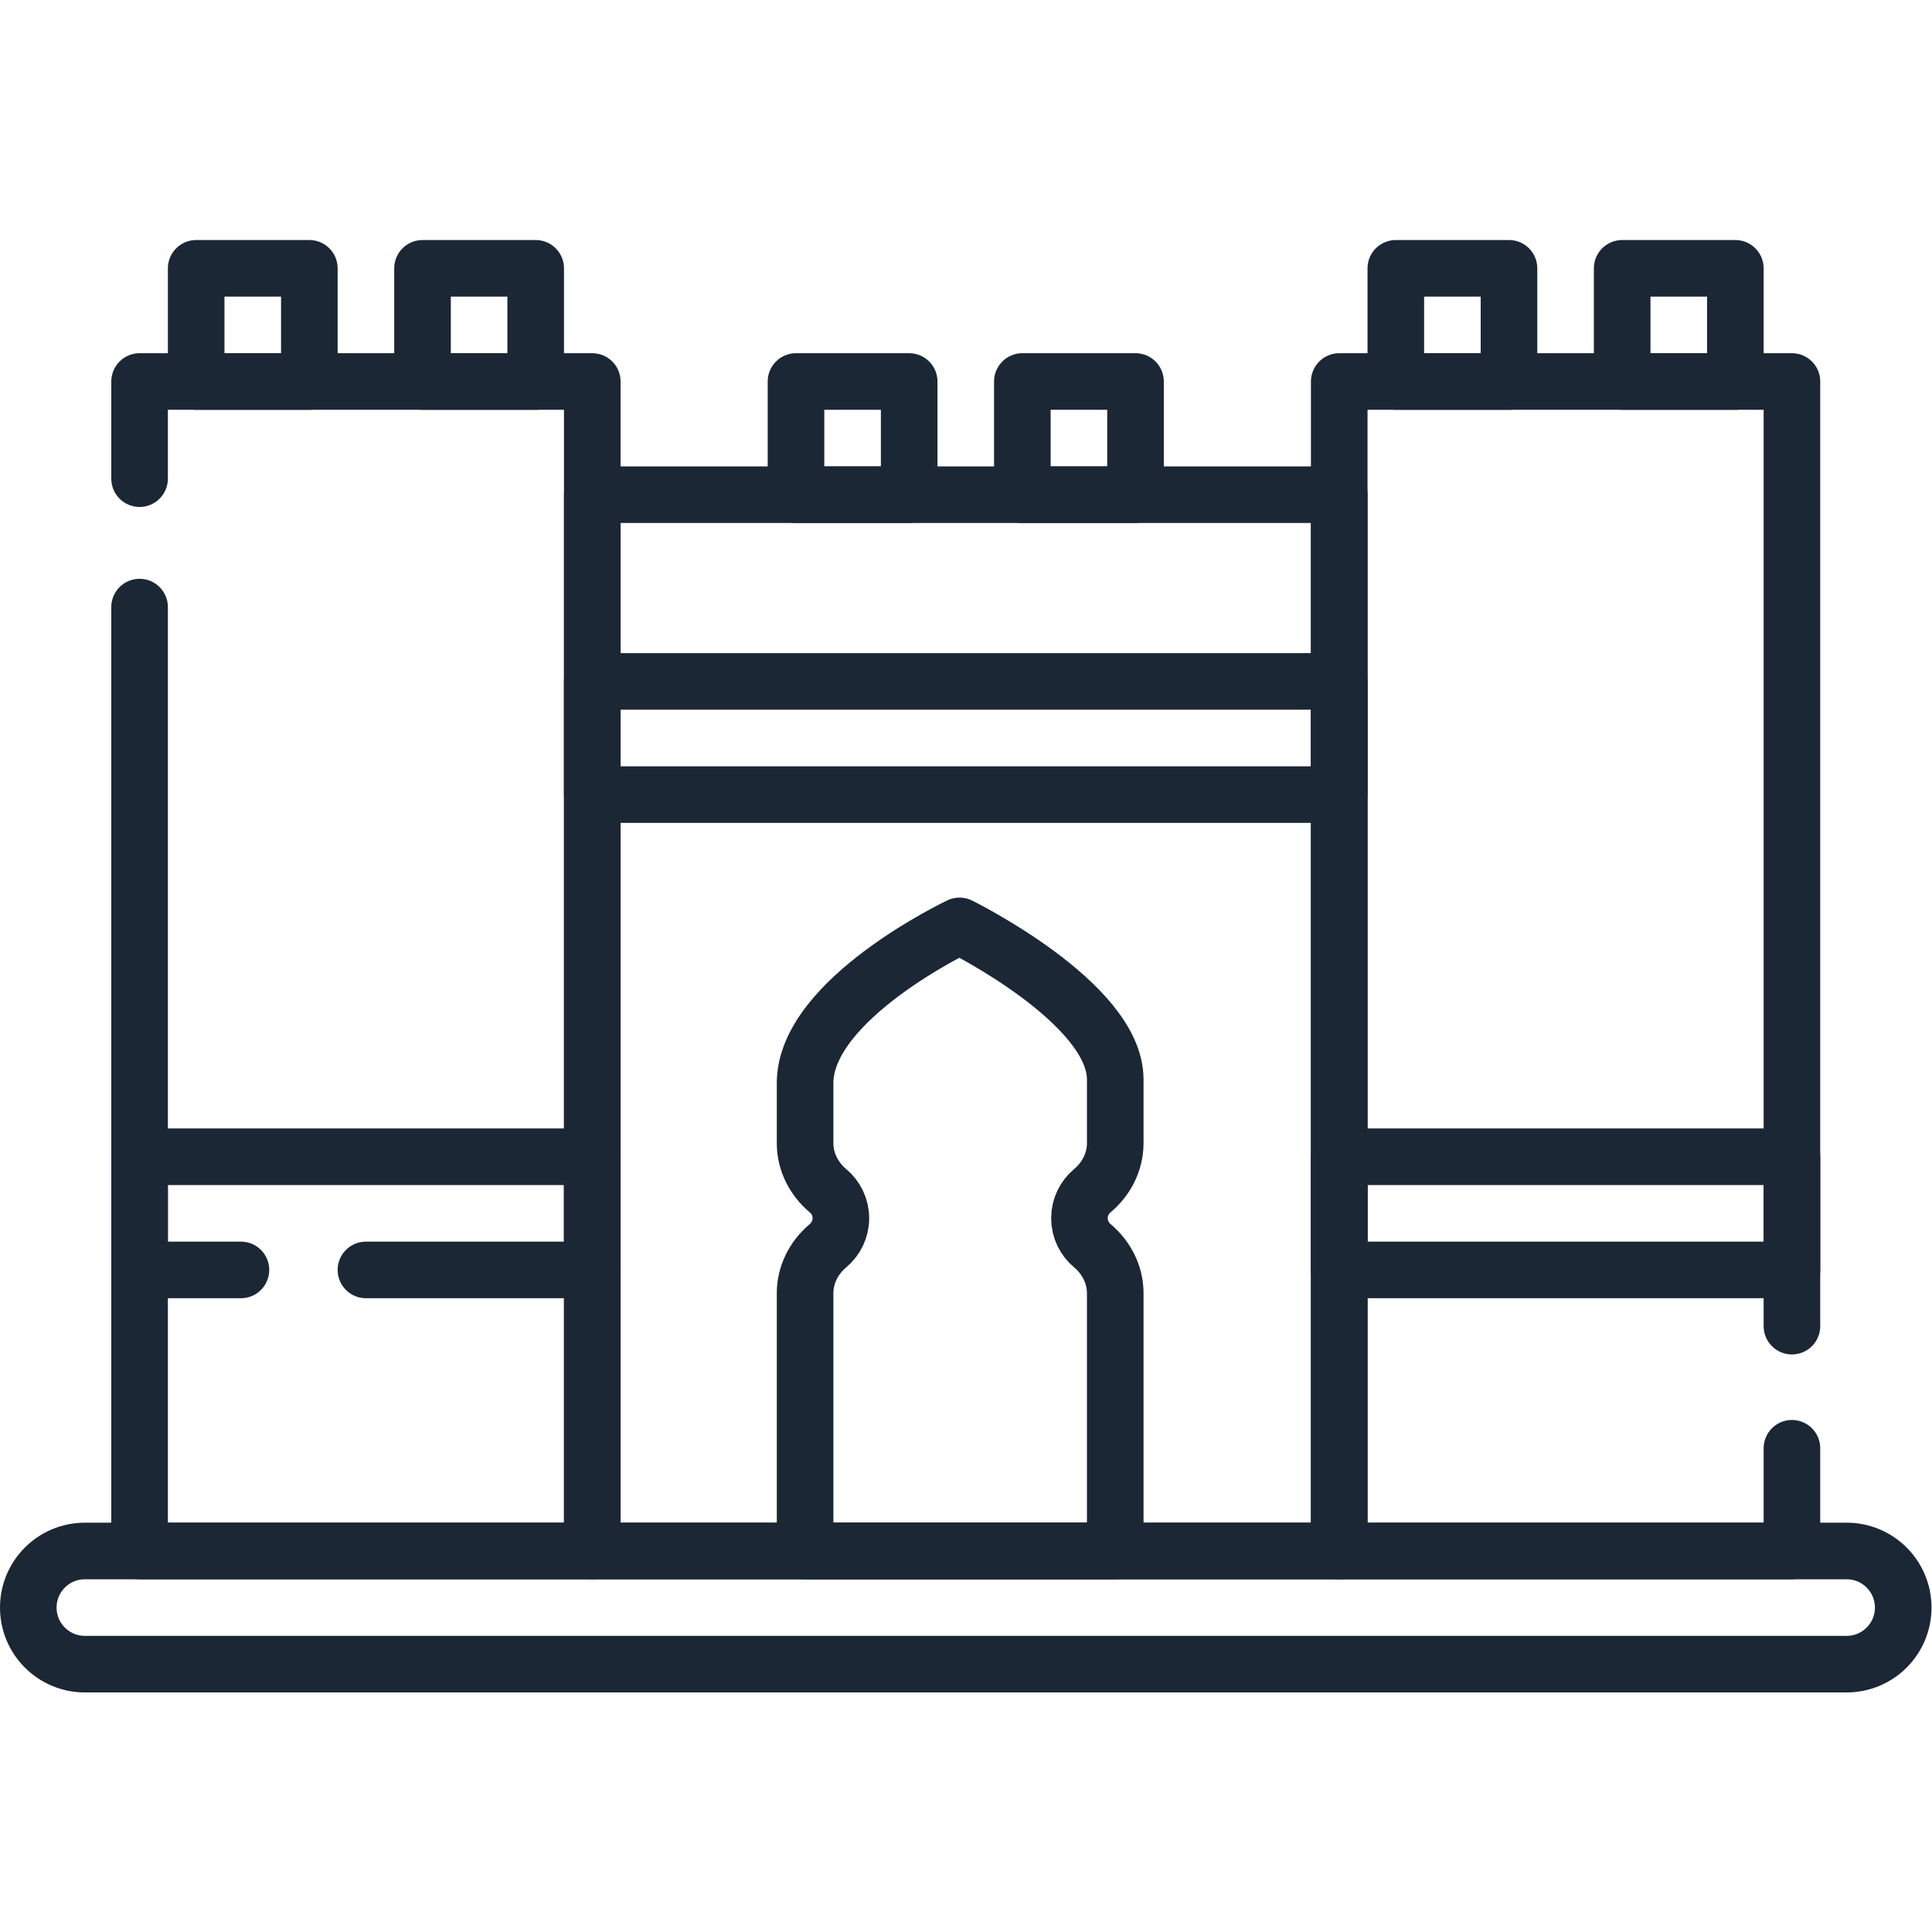
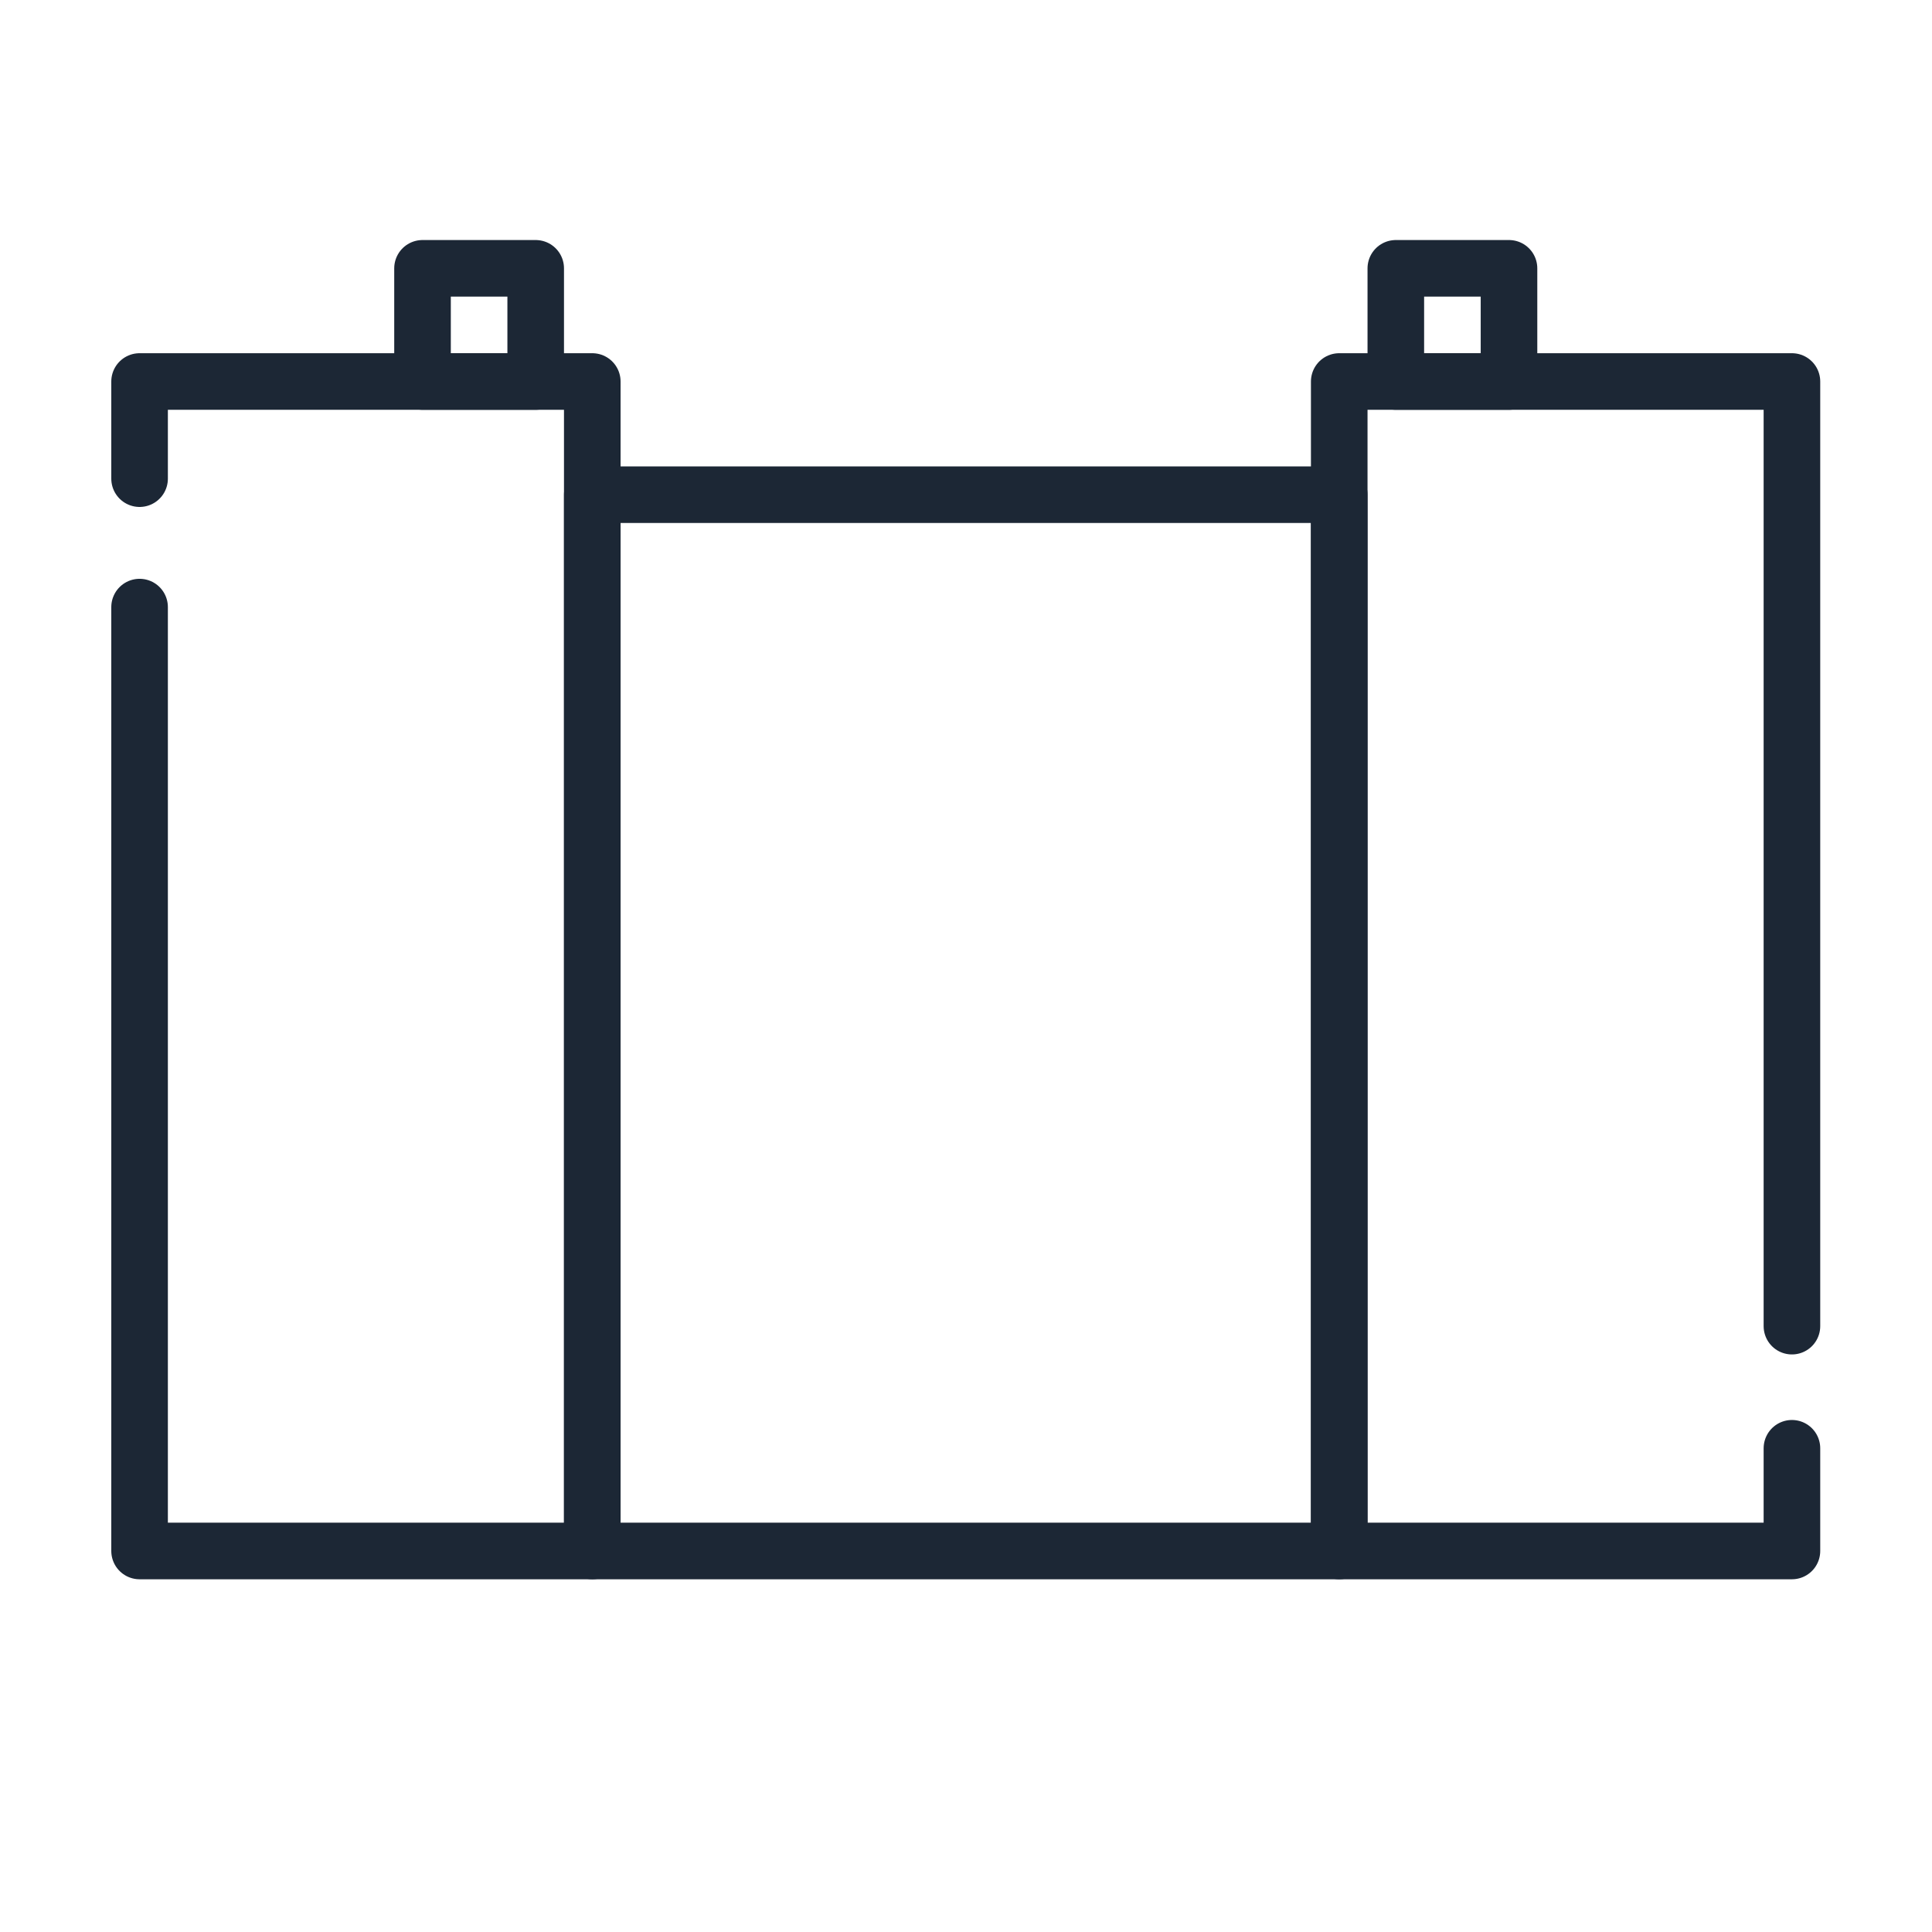
<svg xmlns="http://www.w3.org/2000/svg" version="1.1" id="svg1641" xml:space="preserve" width="682.667" height="682.667" viewBox="0 0 682.667 682.667">
  <defs id="defs1645" fill="#1c2735">
    <clipPath id="clipPath1677" fill="#1c2735">
-       <path d="M 0,512 H 512 V 0 H 0 Z" id="path1675" fill="#1c2735" />
+       <path d="M 0,512 V 0 H 0 Z" id="path1675" fill="#1c2735" />
    </clipPath>
  </defs>
  <g id="g1647" transform="matrix(1.333,0,0,-1.333,0,682.667)">
    <path d="M 355,101 H 157 v 280 h 198 z" style="fill:none;stroke:#1c2735;stroke-width:15;stroke-linecap:round;stroke-linejoin:round;stroke-miterlimit:10;stroke-dasharray:none;stroke-opacity:1" id="path1649" />
    <g id="g1651" transform="translate(37,385.247)">
      <path d="m 0,0 v 25.753 h 120 v -310 H 0 v 250.201" style="fill:none;stroke:#1c2735;stroke-width:15;stroke-linecap:round;stroke-linejoin:round;stroke-miterlimit:10;stroke-dasharray:none;stroke-opacity:1" id="path1653" />
    </g>
    <g id="g1655" transform="translate(475,128.225)">
      <path d="m 0,0 v -27.225 h -120 v 310 H 0 V 32.372" style="fill:none;stroke:#1c2735;stroke-width:15;stroke-linecap:round;stroke-linejoin:round;stroke-miterlimit:10;stroke-dasharray:none;stroke-opacity:1" id="path1657" />
    </g>
-     <path d="M 82,411 H 52 v 30 h 30 z" style="fill:none;stroke:#1c2735;stroke-width:15;stroke-linecap:round;stroke-linejoin:round;stroke-miterlimit:10;stroke-dasharray:none;stroke-opacity:1" id="path1659" />
    <path d="m 142,411 h -30 v 30 h 30 z" style="fill:none;stroke:#1c2735;stroke-width:15;stroke-linecap:round;stroke-linejoin:round;stroke-miterlimit:10;stroke-dasharray:none;stroke-opacity:1" id="path1661" />
-     <path d="m 241,381 h -30 v 30 h 30 z" style="fill:none;stroke:#1c2735;stroke-width:15;stroke-linecap:round;stroke-linejoin:round;stroke-miterlimit:10;stroke-dasharray:none;stroke-opacity:1" id="path1663" />
-     <path d="m 301,381 h -30 v 30 h 30 z" style="fill:none;stroke:#1c2735;stroke-width:15;stroke-linecap:round;stroke-linejoin:round;stroke-miterlimit:10;stroke-dasharray:none;stroke-opacity:1" id="path1665" />
    <path d="m 400,411 h -30 v 30 h 30 z" style="fill:none;stroke:#1c2735;stroke-width:15;stroke-linecap:round;stroke-linejoin:round;stroke-miterlimit:10;stroke-dasharray:none;stroke-opacity:1" id="path1667" />
-     <path d="m 460,411 h -30 v 30 h 30 z" style="fill:none;stroke:#1c2735;stroke-width:15;stroke-linecap:round;stroke-linejoin:round;stroke-miterlimit:10;stroke-dasharray:none;stroke-opacity:1" id="path1669" />
    <g id="g1671">
      <g id="g1673" clip-path="url(#clipPath1677)">
        <g id="g1679" transform="translate(286.138,189.211)">
-           <path d="m 0,0 c 0,-2.92 1.318,-5.53 3.391,-7.27 3.763,-3.158 6.095,-7.694 6.095,-12.607 v -68.334 h -82.215 v 68.334 c 0,4.913 2.332,9.449 6.095,12.607 2.073,1.74 3.391,4.35 3.391,7.27 0,2.915 -1.316,5.521 -3.387,7.259 -3.764,3.161 -6.099,7.697 -6.099,12.612 v 15.942 c 0,22.281 40.937,41.671 40.937,41.671 0,0 41.278,-20.349 41.278,-40.696 V 19.875 C 9.486,14.964 7.158,10.427 3.395,7.271 1.32,5.53 0,2.918 0,0 Z" style="fill:none;stroke:#1c2735;stroke-width:15;stroke-linecap:round;stroke-linejoin:round;stroke-miterlimit:10;stroke-dasharray:none;stroke-opacity:1" id="path1681" />
-         </g>
+           </g>
        <path d="M 355,301.5 H 157 v 30 h 198 z" style="fill:none;stroke:#1c2735;stroke-width:15;stroke-linecap:round;stroke-linejoin:round;stroke-miterlimit:10;stroke-dasharray:none;stroke-opacity:1" id="path1683" />
        <g id="g1685" transform="translate(63.869,175.5)">
          <path d="m 0,0 h -26.869 v 30 h 120 V 0 h -60" style="fill:none;stroke:#1c2735;stroke-width:15;stroke-linecap:round;stroke-linejoin:round;stroke-miterlimit:10;stroke-dasharray:none;stroke-opacity:1" id="path1687" />
        </g>
        <path d="M 475,175.5 H 355 v 30 h 120 z" style="fill:none;stroke:#1c2735;stroke-width:15;stroke-linecap:round;stroke-linejoin:round;stroke-miterlimit:10;stroke-dasharray:none;stroke-opacity:1" id="path1689" />
        <g id="g1691" transform="translate(489.5,71)">
          <path d="m 0,0 h -467 c -8.284,0 -15,6.716 -15,15 0,8.284 6.716,15 15,15 H 0 C 8.284,30 15,23.284 15,15 15,6.716 8.284,0 0,0 Z" style="fill:none;stroke:#1c2735;stroke-width:15;stroke-linecap:round;stroke-linejoin:round;stroke-miterlimit:10;stroke-dasharray:none;stroke-opacity:1" id="path1693" />
        </g>
      </g>
    </g>
  </g>
</svg>